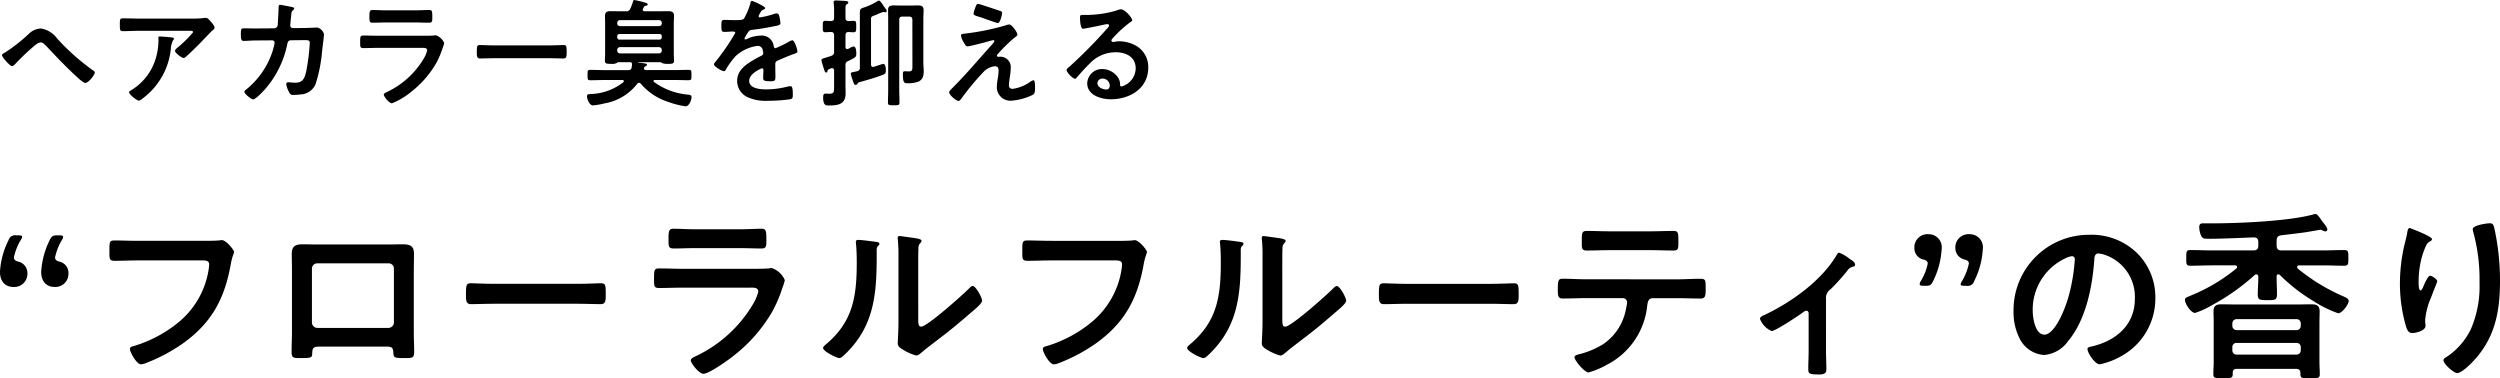
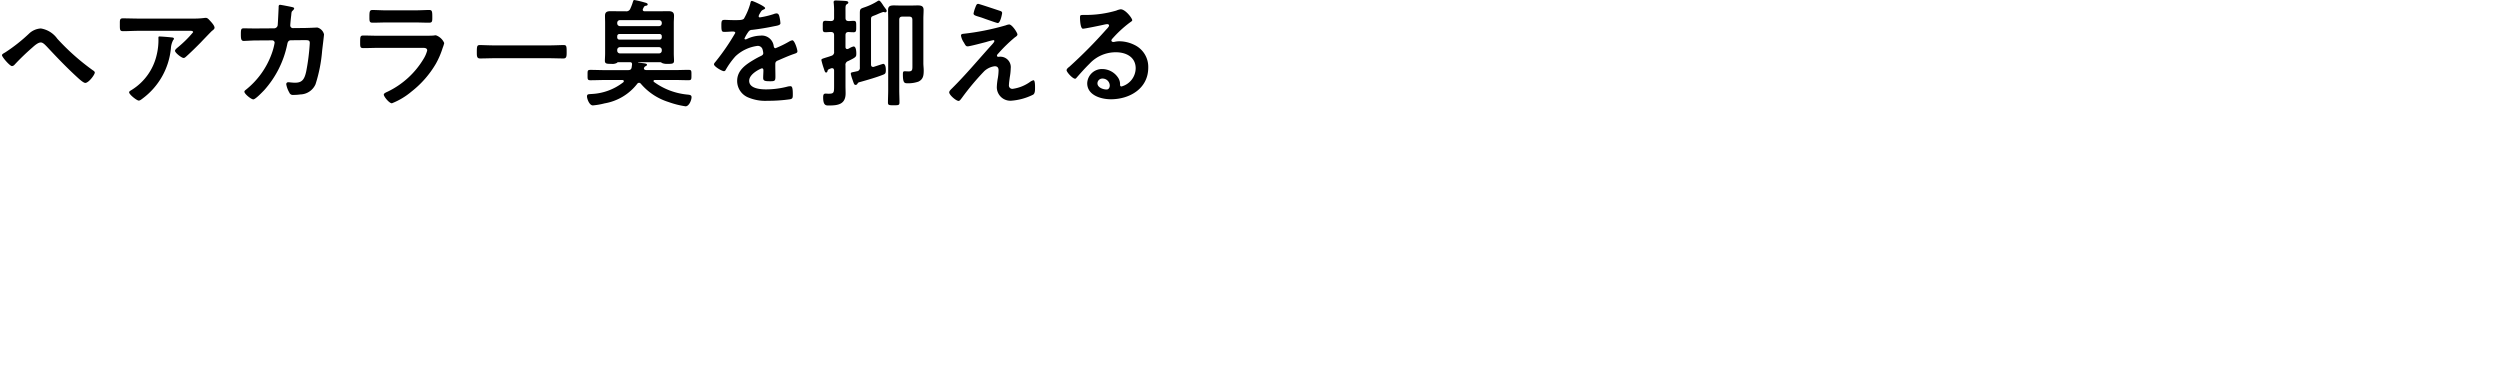
<svg xmlns="http://www.w3.org/2000/svg" width="382.62" height="57.887">
  <g data-name="グループ 7676">
    <path data-name="パス 37765" d="M6.246 4.356a2.854 2.854 0 0 0-1.728.72 25.573 25.573 0 0 1-3.73 2.952c-.126.072-.486.252-.486.414 0 .288 1.206 1.674 1.53 1.674a.606.606 0 0 0 .414-.234 35.967 35.967 0 0 1 2.668-2.574c.324-.288.882-.81 1.332-.81.342 0 .684.4.918.63 1.512 1.62 3.042 3.222 4.68 4.716.252.234.918.846 1.206.846.522 0 1.458-1.26 1.458-1.584 0-.144-.162-.27-.288-.342a34.879 34.879 0 0 1-5.454-4.842 3.836 3.836 0 0 0-2.52-1.566zm18.18 1.224c-.18 0-.18.09-.18.234a9.653 9.653 0 0 1-.288 2.682 8.526 8.526 0 0 1-3.762 5.238c-.252.162-.432.234-.432.4 0 .324 1.17 1.26 1.476 1.26.2 0 .45-.216.594-.324a10.829 10.829 0 0 0 4.32-7.65 3.089 3.089 0 0 1 .36-1.3.274.274 0 0 0 .108-.18c0-.2-.252-.2-.378-.216a33.546 33.546 0 0 0-1.818-.144zm-3.15-2.736c-.828 0-1.656-.036-2.484-.036-.414 0-.45.216-.45.684v.36c0 .72.018.918.486.918.81 0 1.62-.054 2.448-.054h7.722c.162 0 .558-.036.558.216a17.578 17.578 0 0 1-2.322 2.3c-.126.108-.45.36-.45.54 0 .306 1.008 1.1 1.314 1.1.18 0 .306-.144.432-.252.666-.594 1.6-1.512 2.232-2.16.216-.234 1.566-1.638 1.674-1.728.144-.108.4-.288.4-.486 0-.324-.45-.81-.666-1.044s-.4-.468-.666-.468a.951.951 0 0 0-.234.018 12.917 12.917 0 0 1-1.872.09zm17.82 1.512c-.594 0-1.206-.018-1.8-.018-.4 0-.432.162-.432.936 0 .7.054.99.45.99.234 0 1.314-.072 1.8-.072l2.538-.018a.369.369 0 0 1 .378.378 9.535 9.535 0 0 1-.468 1.728 12.431 12.431 0 0 1-3.906 5.436c-.108.09-.252.18-.252.324 0 .324 1.026 1.17 1.368 1.17.324 0 1.4-1.134 1.656-1.4a14.975 14.975 0 0 0 3.528-7c.054-.27.126-.648.576-.648l1.818-.018c.81 0 1.062-.036 1.062.45a32.3 32.3 0 0 1-.54 4.3c-.27 1.278-.648 1.764-1.71 1.764-.432 0-.846-.072-1.026-.072a.294.294 0 0 0-.324.324 3.836 3.836 0 0 0 .468 1.256.569.569 0 0 0 .63.36 6.944 6.944 0 0 0 1.044-.072 2.612 2.612 0 0 0 2.34-1.566 22.572 22.572 0 0 0 1.008-5.112c.036-.342.288-2.34.288-2.52a1.436 1.436 0 0 0-1.026-1.044c-.018 0-1.458.072-1.98.072l-1.728.018a.4.4 0 0 1-.432-.414c0-.18.108-1.26.144-1.512.054-.558.036-.576.252-.774.072-.072.2-.2.2-.306 0-.126-.162-.18-.27-.2-.18-.054-1.764-.36-1.872-.36-.252 0-.234.234-.234.414-.018.432-.108 2.358-.144 2.718a.557.557 0 0 1-.54.468zm18.846 1.116c-.774 0-1.548-.036-2.3-.036-.5 0-.522.126-.522 1.044 0 .7 0 .882.5.882.774 0 1.53-.036 2.286-.036h6.7c.288 0 .774-.036.774.4a4.616 4.616 0 0 1-.486 1.17 12.953 12.953 0 0 1-5.526 5.112c-.18.09-.63.252-.63.468 0 .306.828 1.332 1.242 1.332a10.745 10.745 0 0 0 3.006-1.8 15.028 15.028 0 0 0 3.722-4.252 12.523 12.523 0 0 0 1.044-2.43 4.615 4.615 0 0 0 .234-.738A2.143 2.143 0 0 0 66.708 5.4a1.983 1.983 0 0 0-.324.036c-.378.036-1.206.036-1.62.036zm1.206-3.888c-.7 0-1.62-.054-2.124-.054-.45 0-.486.216-.486 1.062 0 .666 0 .882.5.882.7 0 1.4-.036 2.106-.036h4.41c.7 0 1.4.036 2.124.036.486 0 .486-.234.486-.846 0-.9-.036-1.1-.486-1.1-.468 0-1.386.054-2.124.054zm16.56 5.364c-.756 0-2-.054-2.232-.054-.468 0-.5.144-.5 1.152 0 .558.018.9.486.9.756 0 1.512-.036 2.25-.036h8.276c.738 0 1.494.036 2.25.036.468 0 .486-.342.486-.918 0-.99-.018-1.134-.5-1.134-.234 0-1.4.054-2.232.054zm25.146.27a.416.416 0 0 1 .432.432v.09a.416.416 0 0 1-.432.432h-5.958a.416.416 0 0 1-.432-.432v-.09a.416.416 0 0 1 .432-.432zm.09-2.016a.331.331 0 0 1 .342.342v.18a.354.354 0 0 1-.342.342h-6.138a.331.331 0 0 1-.342-.342v-.18a.331.331 0 0 1 .342-.342zm-6.048-1.206a.416.416 0 0 1-.432-.432V3.51a.416.416 0 0 1 .432-.432h5.958a.416.416 0 0 1 .432.432v.054a.416.416 0 0 1-.432.432zm1.548 5.526c.072 0 .288 0 .288.306v.054l-.054.4c-.054.36-.234.45-.576.45h-3.514c-.738 0-1.476-.036-2.214-.036-.468 0-.45.126-.45.792 0 .63-.018.792.45.792.738 0 1.476-.036 2.214-.036h2.65c.126 0 .234.054.234.18a.2.2 0 0 1-.072.162 8.526 8.526 0 0 1-4.878 1.8c-.45.036-.684 0-.684.378 0 .324.342 1.368.9 1.368a10.556 10.556 0 0 0 1.782-.31 8.013 8.013 0 0 0 5-2.988.367.367 0 0 1 .288-.162.367.367 0 0 1 .27.144 9.148 9.148 0 0 0 4.216 2.79 13.409 13.409 0 0 0 2.628.666c.54 0 .918-.954.918-1.4 0-.342-.288-.36-.666-.4a10.319 10.319 0 0 1-5.076-1.926.146.146 0 0 1-.072-.144c0-.126.108-.162.2-.162h2.934c.738 0 1.476.036 2.214.036.468 0 .45-.162.45-.792 0-.648.018-.792-.45-.792-.738 0-1.476.036-2.214.036h-4.248c-.162-.018-.36-.054-.36-.27a.5.5 0 0 1 .18-.288c.108-.054.288-.126.288-.252 0-.2-.324-.216-1.206-.324-.018 0-.162-.018-.162-.036s.018-.036.072-.036h3.364c.072 0 .216.108.288.144a1.967 1.967 0 0 0 .792.108c.666 0 .99 0 .99-.468 0-.252-.036-.774-.036-1.134V3.528c0-.378.036-.756.036-1.134 0-.594-.4-.684-.9-.684s-1.008.018-1.512.018h-2.07c-.144 0-.306-.054-.306-.252a.572.572 0 0 1 .054-.162l.108-.216a.378.378 0 0 1 .36-.216c.108-.036.234-.072.234-.216 0-.18-.324-.252-.468-.288A15.368 15.368 0 0 0 97.074 0c-.126 0-.162.162-.2.252a7.539 7.539 0 0 1-.4 1.062.642.642 0 0 1-.7.414h-.786c-.5 0-1.008-.018-1.512-.018-.54 0-.882.108-.882.7 0 .378.018.756.018 1.116V8.17c0 .36-.036.846-.036 1.134 0 .468.324.468.972.468a1.438 1.438 0 0 0 .864-.144c.072-.072.108-.108.2-.108zM115.088.144c-.18 0-.216.18-.252.378a9.877 9.877 0 0 1-.972 2.322c-.162.216-.648.234-1.116.234h-.522c-.522 0-.99-.036-1.3-.036-.45 0-.522.108-.522.828 0 .918.072 1.008.468 1.008.558 0 .972-.054 1.26-.054.252 0 .4.054.4.216a33.978 33.978 0 0 1-3.024 4.41c-.09.108-.234.252-.234.4 0 .324 1.206 1.044 1.53 1.044a.3.3 0 0 0 .252-.18 11.8 11.8 0 0 1 1.512-2.106 6.047 6.047 0 0 1 3.366-1.584.749.749 0 0 1 .792.612 2.472 2.472 0 0 1 .09.5c0 .216-.144.324-.324.414-.378.18-.756.378-1.116.594-1.242.738-2.556 1.62-2.556 3.24a2.734 2.734 0 0 0 1.8 2.574 6.669 6.669 0 0 0 2.848.468 23.873 23.873 0 0 0 3.456-.234c.4-.09.414-.234.414-.774 0-1.026-.126-1.224-.36-1.224a2.216 2.216 0 0 0-.36.036 13.161 13.161 0 0 1-3.348.45c-.864 0-2.61-.108-2.61-1.314 0-1.116 1.854-1.908 1.944-1.908.18 0 .234.144.234.306 0 .378-.036.774-.036 1.17 0 .468.324.5 1.1.5.684 0 .774-.072.774-.72 0-.558-.018-1.1-.018-1.656v-.234c0-.36.144-.468.468-.594.7-.306 1.4-.612 2.124-.882.09-.036.18-.054.252-.09.342-.108.54-.18.54-.4 0-.306-.432-1.692-.774-1.692a1.485 1.485 0 0 0-.468.18 16.023 16.023 0 0 1-2.112 1.034c-.18 0-.234-.144-.27-.306a1.835 1.835 0 0 0-2.052-1.62 4.98 4.98 0 0 0-1.962.468.694.694 0 0 1-.324.108.139.139 0 0 1-.144-.126 5.811 5.811 0 0 1 .612-1.044.635.635 0 0 1 .54-.288 37.037 37.037 0 0 0 3.4-.558c.378-.072.954-.144.954-.45a5.752 5.752 0 0 0-.144-.972c-.054-.252-.144-.54-.45-.54a1.369 1.369 0 0 0-.45.108 13.023 13.023 0 0 1-2.088.5.175.175 0 0 1-.2-.18 1.209 1.209 0 0 1 .18-.414c.234-.414.306-.5.594-.612.09-.036.216-.108.216-.216.008-.266-1.846-1.094-2.012-1.094zm18.67 10.08a.306.306 0 0 1-.126.018c-.252 0-.324-.18-.324-.378v-6.84c0-.45.036-.468.486-.648.072-.018.234-.09.414-.162a8.687 8.687 0 0 1 .954-.378.4.4 0 0 1 .162.018.81.81 0 0 0 .144.036.217.217 0 0 0 .234-.234c0-.144-.144-.288-.324-.54a5.017 5.017 0 0 1-.306-.45c-.234-.342-.4-.576-.558-.576a.332.332 0 0 0-.216.09 9.525 9.525 0 0 1-2.034.954c-.63.216-.666.252-.666 1.008v8.172a.507.507 0 0 1-.45.594c-.162.036-.306.072-.414.09-.432.09-.522.09-.522.306a6.536 6.536 0 0 0 .27.918c.216.612.252.774.468.774a.324.324 0 0 0 .27-.162c.108-.2.144-.216.5-.306 1.08-.306 2.412-.684 3.456-1.1.324-.126.4-.234.4-.72 0-.252-.036-.936-.414-.936-.036.002-1.242.394-1.404.452zm5.886-.288c0 .7.036.99-.576.99-.216 0-.414-.018-.612-.018-.234 0-.27.126-.27.468 0 1.332.234 1.368.72 1.368a4.625 4.625 0 0 0 1.656-.252c.756-.36.81-.99.81-1.728 0-.36-.054-.72-.054-1.1v-6.8c0-.45.036-.9.036-1.35 0-.594-.378-.684-.882-.684-.378 0-.756.018-1.134.018h-1.422c-.36 0-.738-.018-1.116-.018-.522 0-.882.09-.882.684 0 .468.018.936.018 1.422v10.816c0 .648-.036 1.3-.036 1.944 0 .414.2.414.882.414.72 0 .882 0 .882-.432 0-.648-.036-1.278-.036-1.926V3.042c0-.36.144-.5.5-.5h1.008c.36 0 .5.144.5.5zm-10.242-8.244c0-.648-.018-.882.18-1.026.108-.072.252-.126.252-.27 0-.216-.306-.234-.45-.252a45.312 45.312 0 0 0-1.44-.072c-.2 0-.36.036-.36.27 0 .054.018.108.018.162a11.589 11.589 0 0 1 .054 1.368v.864c0 .324-.126.468-.468.486-.2 0-.72-.036-.864-.036-.432 0-.4.27-.4.882s-.036.864.4.864c.234 0 .594-.036.864-.036.342.018.468.162.468.5v2.5a.566.566 0 0 1-.432.648c-.378.144-.666.216-.882.288-.558.18-.63.2-.63.378a12.387 12.387 0 0 0 .378 1.3c.09.27.162.594.342.594.126 0 .2-.126.216-.234.054-.2.072-.234.558-.414a.4.4 0 0 1 .144-.018c.234 0 .288.162.306.342v2.376c0 1.026-.018 1.188-.846 1.188-.162 0-.306-.018-.45-.018-.306 0-.378.18-.378.576 0 1.332.486 1.242.936 1.242 1.368 0 2.5-.2 2.5-1.854 0-.4-.018-.792-.018-1.188v-3.076a.6.6 0 0 1 .414-.684c1.188-.576 1.242-.648 1.242-1.116 0-.288-.018-1.116-.414-1.116a2.118 2.118 0 0 0-.576.234c-.09.054-.162.09-.234.126a.526.526 0 0 1-.162.036c-.27 0-.27-.27-.27-.324V5.4c0-.342.126-.486.468-.5.216.018.612.036.774.036.414 0 .4-.252.4-.864 0-.648.018-.882-.414-.882-.144 0-.558.036-.756.036-.342-.018-.468-.162-.468-.486zm25.286 8.784a1.6 1.6 0 0 0-1.566-1.8c-.126 0-.234.018-.36.018a.18.18 0 0 1-.18-.18c0-.126.144-.27.234-.36a22.745 22.745 0 0 1 2.5-2.43c.162-.108.4-.252.4-.45 0-.27-.828-1.53-1.26-1.53a1.6 1.6 0 0 0-.5.126 38.106 38.106 0 0 1-6.5 1.3c-.2.018-.378.054-.378.288a2.722 2.722 0 0 0 .41 1.008 1.343 1.343 0 0 1 .126.216c.162.27.234.414.486.414.306 0 2.412-.558 2.826-.666a11.132 11.132 0 0 1 1.1-.288.147.147 0 0 1 .162.144c0 .18-.486.666-.648.846-1.926 2.142-3.78 4.356-5.832 6.39-.144.144-.432.4-.432.612 0 .414 1.062 1.314 1.44 1.314.18 0 .4-.342.5-.468a38.731 38.731 0 0 1 3.42-4.086 2.891 2.891 0 0 1 1.6-.756c.432 0 .594.234.594.648a8.056 8.056 0 0 1-.108 1.134 9.293 9.293 0 0 0-.162 1.422 2.073 2.073 0 0 0 2.214 2.07 8.924 8.924 0 0 0 3.33-.918c.324-.18.306-.756.306-1.08 0-.2.018-1.134-.234-1.134a1.425 1.425 0 0 0-.5.234 5.934 5.934 0 0 1-2.664 1.08.518.518 0 0 1-.594-.594c0-.27.09-.882.126-1.17a8.594 8.594 0 0 0 .144-1.354zM149.72.594c-.2 0-.27.072-.45.558a4.778 4.778 0 0 0-.27.918c0 .288.4.36 1.026.558.126.036.432.144.774.27.774.27 1.782.63 1.908.63.414 0 .666-1.44.666-1.53 0-.216-.162-.288-.342-.342-.392-.126-3.164-1.062-3.308-1.062zm20.128 12.492c0 .288-.144.612-.486.612-.54 0-1.4-.306-1.4-.954a.746.746 0 0 1 .774-.72 1.1 1.1 0 0 1 1.112 1.062zm1.674-11.664a2.456 2.456 0 0 0-.684.2 16.682 16.682 0 0 1-4.554.666h-.432c-.54 0-.558.036-.558.45 0 .306.054 1.656.45 1.656.288 0 2.826-.522 3.258-.63a4.318 4.318 0 0 1 .432-.072c.144 0 .306.054.306.216 0 .18-.324.5-.468.648a72.125 72.125 0 0 1-5.6 5.652c-.162.126-.432.324-.432.54 0 .288.918 1.3 1.3 1.3a.244.244 0 0 0 .2-.126c.648-.738 1.3-1.476 2-2.16a5.464 5.464 0 0 1 4.032-1.764c1.566 0 3.042.72 3.042 2.466a2.926 2.926 0 0 1-2.178 2.772c-.144 0-.2-.108-.216-.234a1.79 1.79 0 0 0-.324-1.152 2.936 2.936 0 0 0-2.4-1.284 2.26 2.26 0 0 0-2.3 2.178c0 1.836 2.124 2.448 3.618 2.448 2.9 0 5.724-1.656 5.724-4.842a3.72 3.72 0 0 0-2.15-3.492 5.279 5.279 0 0 0-2.214-.54 3.42 3.42 0 0 0-.738.072 1.054 1.054 0 0 1-.234.036c-.162 0-.306-.09-.306-.234a.538.538 0 0 1 .18-.306 17.431 17.431 0 0 1 2.61-2.412c.2-.144.4-.252.4-.378.002-.306-1.044-1.674-1.764-1.674z" />
-     <path data-name="パス 37766" d="M9.016 40.022c-.364-.112-.588-.28-.588-.616a8.482 8.482 0 0 1 1.036-2.66 1.094 1.094 0 0 0 .2-.476c0-.2-.2-.252-.616-.252h-.28c-.672 0-.868.112-1.176.756a12.572 12.572 0 0 0-1.288 4.816c0 1.708 1.036 2.324 1.988 2.324a2.007 2.007 0 0 0 2.184-2.1 1.771 1.771 0 0 0-1.46-1.792zm-6.3 0c-.364-.112-.588-.28-.588-.616a8.356 8.356 0 0 1 1.06-2.688 1.21 1.21 0 0 0 .2-.476c0-.168-.2-.224-.616-.224h-.284a1.035 1.035 0 0 0-1.176.728A12.385 12.385 0 0 0-.004 41.59c0 1.708 1.036 2.324 1.988 2.324a2.015 2.015 0 0 0 2.212-2.1 1.8 1.8 0 0 0-1.48-1.792zm18.4-3.164c-1.2 0-2.408-.056-3.612-.056-.784 0-.756.308-.756 1.6 0 1.26-.028 1.512.84 1.512 1.176 0 2.324-.056 3.5-.056h9.94c.5 0 .98.056.98.588a5.437 5.437 0 0 1-.056.672 13.014 13.014 0 0 1-4.592 8.176 19.679 19.679 0 0 1-6.972 3.692c-.252.056-.5.14-.5.448 0 .448 1.008 2.324 1.68 2.324a2.848 2.848 0 0 0 .92-.252 26.04 26.04 0 0 0 5.376-2.856c4.536-3.192 6.524-6.916 7.476-12.32.224-1.2.476-1.512.476-1.792s-1.2-1.792-1.876-1.792c-.084 0-.392.056-.5.056-.56.056-1.932.056-2.52.056zm38.332 3.444a.8.8 0 0 1 .84.812v8.232a.842.842 0 0 1-.84.84H48.58a.842.842 0 0 1-.84-.84v-8.232a.819.819 0 0 1 .84-.812zm-10.812-2.884c-.756 0-1.54-.028-2.3-.028-1.12 0-1.68.28-1.68 1.456 0 .84.028 1.68.028 2.52v9.492c0 .98-.056 1.96-.056 2.94 0 1.008.224 1.008 1.54 1.008 1.68 0 1.6-.14 1.624-.924.056-.812.42-.84 1.372-.84h9.688c.98 0 1.288.028 1.344.84.056.784 0 .924 1.624.924 1.316 0 1.568 0 1.568-.98s-.056-1.988-.056-2.968v-9.492c0-.812.028-1.652.028-2.492 0-1.288-.644-1.484-1.792-1.484-.728 0-1.456.028-2.184.028zm26.936 6.02c-1.176 0-3.108-.084-3.472-.084-.728 0-.784.224-.784 1.792 0 .868.028 1.4.756 1.4 1.176 0 2.352-.056 3.5-.056h12.88c1.148 0 2.324.056 3.5.056.728 0 .756-.532.756-1.428 0-1.54-.028-1.764-.784-1.764-.364 0-2.184.084-3.472.084zm28.924-2.3c-1.2 0-2.408-.056-3.584-.056-.784 0-.812.2-.812 1.624 0 1.092 0 1.372.784 1.372 1.2 0 2.38-.056 3.556-.056h10.416c.448 0 1.2-.056 1.2.616a7.181 7.181 0 0 1-.756 1.82 20.149 20.149 0 0 1-8.6 7.952c-.28.14-.98.392-.98.728 0 .476 1.288 2.072 1.932 2.072.868 0 3.892-2.156 4.676-2.8a23.377 23.377 0 0 0 5.8-6.608 19.481 19.481 0 0 0 1.624-3.78 7.18 7.18 0 0 0 .364-1.148 3.334 3.334 0 0 0-1.988-1.848 3.085 3.085 0 0 0-.5.056c-.588.056-1.876.056-2.52.056zm1.876-6.048c-1.092 0-2.52-.084-3.3-.084-.7 0-.756.336-.756 1.652 0 1.036 0 1.372.784 1.372 1.092 0 2.184-.056 3.276-.056h6.86c1.092 0 2.184.056 3.3.056.756 0 .756-.364.756-1.316 0-1.4-.056-1.708-.756-1.708-.728 0-2.156.084-3.3.084zm34.16 5.628c0-.7 0-2.1.028-2.744a1.1 1.1 0 0 1 .252-.728c.112-.14.224-.2.224-.392 0-.308-.812-.392-2.268-.588-.224-.028-.924-.14-1.092-.14a.251.251 0 0 0-.28.28v.14a24.353 24.353 0 0 1 .112 2.856v9.8c0 1.344-.112 3.164-.112 3.36 0 .5.5.784.9 1.008a7.233 7.233 0 0 0 1.932.84c.336 0 .616-.308.868-.5.672-.588 1.876-1.484 2.632-2.072 1.764-1.316 3.444-2.744 5.124-4.2.364-.308 1.456-1.2 1.456-1.624 0-.448-.952-2.24-1.428-2.24-.224 0-.42.224-.56.364-.9.924-6.412 5.852-7.336 5.852-.42 0-.448-.42-.448-1.288zm-9.184-4c-.2 0-.364.056-.364.308 0 .084.028.224.028.308.084.812.112 1.932.112 2.772 0 5.208-.532 9.128-4.788 12.656-.14.112-.364.308-.364.5 0 .5 2.072 1.54 2.492 1.54.308 0 .644-.392.868-.588 4.452-4.256 4.844-9.184 4.844-14.98v-.616c0-.252-.028-.728.14-.9.112-.112.28-.252.28-.392 0-.28-.364-.28-.7-.336-.588-.076-2.016-.272-2.548-.272zm29.484.14c-1.2 0-2.408-.056-3.612-.056-.784 0-.756.308-.756 1.6 0 1.26-.028 1.512.84 1.512 1.176 0 2.324-.056 3.5-.056h9.94c.5 0 .98.056.98.588a5.437 5.437 0 0 1-.056.672 13.014 13.014 0 0 1-4.592 8.176 19.679 19.679 0 0 1-6.972 3.7c-.252.056-.5.14-.5.448 0 .448 1.008 2.324 1.68 2.324a2.848 2.848 0 0 0 .924-.252 26.04 26.04 0 0 0 5.376-2.856c4.536-3.192 6.524-6.916 7.476-12.32.224-1.2.476-1.512.476-1.792s-1.2-1.792-1.876-1.792c-.084 0-.392.056-.5.056-.56.056-1.932.056-2.52.056zm35.42 3.864c0-.7 0-2.1.028-2.744a1.1 1.1 0 0 1 .252-.728c.112-.14.224-.2.224-.392 0-.308-.812-.392-2.268-.588-.224-.028-.924-.14-1.092-.14a.251.251 0 0 0-.28.28v.14a24.353 24.353 0 0 1 .112 2.856v9.8c0 1.344-.112 3.164-.112 3.36 0 .5.5.784.9 1.008a7.233 7.233 0 0 0 1.932.84c.336 0 .616-.308.868-.5.672-.588 1.876-1.484 2.632-2.072 1.764-1.316 3.444-2.744 5.124-4.2.364-.308 1.456-1.2 1.456-1.624 0-.448-.952-2.24-1.428-2.24-.224 0-.42.224-.56.364-.9.924-6.412 5.852-7.336 5.852-.42 0-.448-.42-.448-1.288zm-9.184-4c-.2 0-.364.056-.364.308 0 .084.028.224.028.308.084.812.112 1.932.112 2.772 0 5.208-.532 9.128-4.788 12.656-.14.112-.364.308-.364.5 0 .5 2.072 1.54 2.492 1.54.308 0 .644-.392.868-.588 4.452-4.256 4.844-9.184 4.844-14.98v-.616c0-.252-.028-.728.14-.9.112-.112.28-.252.28-.392 0-.28-.364-.28-.7-.336-.588-.08-2.016-.276-2.548-.276zm28.224 6.72c-1.176 0-3.108-.084-3.472-.084-.728 0-.784.224-.784 1.792 0 .868.028 1.4.756 1.4 1.176 0 2.352-.056 3.5-.056h12.88c1.148 0 2.324.056 3.5.056.728 0 .756-.532.756-1.428 0-1.54-.028-1.764-.784-1.764-.364 0-2.184.084-3.472.084zm27.384-.7c-1.176 0-2.352-.084-3.556-.084-.616 0-.7.308-.7 1.6 0 1.008.028 1.428.756 1.428 1.176 0 2.352-.056 3.5-.056h5.684a.658.658 0 0 1 .672.644 12.971 12.971 0 0 1-.252 1.372 8.265 8.265 0 0 1-3.528 5.1 13.228 13.228 0 0 1-3.5 1.456c-.252.056-.784.168-.784.476 0 .476 1.54 2.324 2.156 2.324a12.963 12.963 0 0 0 2.912-1.232 11.428 11.428 0 0 0 6.048-8.82c.084-.588.112-1.316.9-1.316h3.668c1.2 0 2.408.056 3.64.056.756 0 .756-.532.756-1.484 0-1.316.028-1.54-.84-1.54-1.2 0-2.38.084-3.556.084zm3.812-7.34c-1.232 0-2.436-.056-3.64-.056-.728 0-.756.308-.756 1.484 0 1.064-.084 1.512.756 1.512 1.176 0 2.38-.056 3.584-.056h6.1c1.2 0 2.408.056 3.584.056.784 0 .756-.392.756-1.26 0-1.372.028-1.736-.728-1.736-1.232 0-2.436.056-3.64.056zm32.98 10.388a1.607 1.607 0 0 1 .728-1.54 33.948 33.948 0 0 0 2.52-2.8 1.365 1.365 0 0 1 .812-.616c.2-.028.392-.112.392-.336 0-.364-.5-.672-.784-.84a5.974 5.974 0 0 0-1.652-.98c-.224 0-.336.28-.476.5-2.324 3.864-6.944 7.14-11 9.044-.308.14-.644.28-.644.588a3.319 3.319 0 0 0 1.788 1.856c.56 0 3.976-2.268 4.592-2.716.2-.14.476-.392.728-.392.28 0 .336.28.336.42v5.8c0 .868-.056 1.764-.056 2.632 0 .756.084.9 1.652.9.532 0 1.12-.056 1.12-.756 0-.952-.056-1.876-.056-2.828zm15.232-2.044c.672 0 .868-.112 1.176-.756a12.575 12.575 0 0 0 1.288-4.844 2 2 0 0 0-1.988-2.3 2.007 2.007 0 0 0-2.184 2.1 1.771 1.771 0 0 0 1.456 1.792c.364.112.588.28.588.588a7.9 7.9 0 0 1-1.064 2.688 1.2 1.2 0 0 0-.168.476c0 .2.2.252.616.252zm6.272 0a1.035 1.035 0 0 0 1.176-.728 12.388 12.388 0 0 0 1.316-4.872 2 2 0 0 0-1.988-2.3 2.015 2.015 0 0 0-2.212 2.1 1.8 1.8 0 0 0 1.484 1.792c.364.112.588.28.588.588a8.9 8.9 0 0 1-1.064 2.716 1.21 1.21 0 0 0-.2.476c0 .168.2.224.616.224zM317.1 39.21c.308 0 .448.224.448.5a28.475 28.475 0 0 1-.9 5.46c-.784 2.856-2.352 6.048-3.752 6.048-1.428 0-1.792-2.6-1.792-3.64a8.664 8.664 0 0 1 5.04-8.064 3.15 3.15 0 0 1 .956-.304zm2.688-3.276a11.535 11.535 0 0 0-11.62 11.76 8.777 8.777 0 0 0 .868 3.976 4.513 4.513 0 0 0 3.808 2.66 5.015 5.015 0 0 0 3.7-2.156c2.688-3.22 3.668-8.2 3.976-12.292.028-.476.028-1.092.672-1.092a4.891 4.891 0 0 1 1.064.252 6.792 6.792 0 0 1 4.48 6.692c0 4-2.884 6.412-6.552 7.28-.28.056-.7.112-.7.392 0 .616 1.148 2.352 1.876 2.352a10.894 10.894 0 0 0 3.052-1.12 10.061 10.061 0 0 0 5.46-9.044 9.471 9.471 0 0 0-2.828-6.888 9.958 9.958 0 0 0-7.256-2.772zm22.54 18.34a.647.647 0 0 1-.672-.672v-.476a.625.625 0 0 1 .672-.644h9.128a.625.625 0 0 1 .672.644v.476a.647.647 0 0 1-.672.672zm9.8-4.424a.647.647 0 0 1-.672.672h-9.128a.647.647 0 0 1-.672-.672v-.336a.647.647 0 0 1 .672-.672h9.128a.647.647 0 0 1 .672.672zm-.7 6.608c.448 0 .644.2.644.616-.028.84.168.812 1.484.812 1.176 0 1.484.028 1.484-.616s-.052-1.26-.052-1.876v-5.992c0-.588.028-1.148.028-1.736 0-.868-.448-1.092-1.232-1.092-.756 0-1.484.028-2.24.028h-9.3c-.756 0-1.512-.028-2.268-.028-.784 0-1.2.224-1.2 1.064 0 .588.028 1.176.028 1.764v5.992c0 .644-.056 1.26-.056 1.9 0 .616.392.588 1.484.588 1.12 0 1.484.028 1.484-.588v-.2c0-.448.2-.644.644-.644zm-2.492-14.364a26.99 26.99 0 0 0 5.208 4.032 18.046 18.046 0 0 0 3.7 1.82c.644 0 1.624-1.4 1.624-1.9 0-.392-.728-.644-1.036-.784a29.352 29.352 0 0 1-6.748-4.144.417.417 0 0 1-.112-.252c0-.2.168-.252.336-.252h3.556c1.092 0 2.184.056 3.276.056.672 0 .672-.224.672-1.2s0-1.2-.672-1.2c-1.092 0-2.184.056-3.276.056h-6.276c-.532 0-.756-.224-.756-.784v-.672c0-.588.2-.784.756-.868 1.2-.14 2.408-.28 3.612-.448.224-.028 2.3-.392 2.3-.392a.932.932 0 0 1 .42.14 1.038 1.038 0 0 0 .392.112.288.288 0 0 0 .28-.308c0-.308-.448-.812-.644-1.064-.112-.14-.2-.28-.308-.42-.364-.532-.616-.868-.868-.868-.056 0-.14.028-.2.028-3.64 1.064-11.536 1.4-15.484 1.4h-1.316c-.364 0-.784-.056-.784.588 0 .28.14 1.624.756 1.736.672.14 6.44-.14 7.532-.168.532-.028.756.224.756.728v.476c0 .56-.224.784-.784.784h-6.3c-1.092 0-2.184-.056-3.3-.056-.672 0-.644.252-.644 1.2s-.028 1.2.644 1.2c1.12 0 2.212-.056 3.3-.056h3.528c.14 0 .308.056.308.252a.346.346 0 0 1-.112.224 27.014 27.014 0 0 1-6.972 4.144c-.084.028-.168.084-.252.112-.42.168-.644.252-.644.56 0 .588.924 1.988 1.54 1.988a12.309 12.309 0 0 0 2.576-1.176 33.361 33.361 0 0 0 6.552-4.62.417.417 0 0 1 .252-.112c.28 0 .308.308.308.364 0 .924-.084 1.848-.084 2.772 0 .812.392.812 1.484.812 1.148 0 1.456 0 1.456-.9s-.056-1.792-.056-2.716c0-.168.056-.336.252-.336a.417.417 0 0 1 .252.112zm29.512-7.028a1.638 1.638 0 0 0 .056.364 27.187 27.187 0 0 1 .98 7.812 16.539 16.539 0 0 1-1.288 7.056 10.642 10.642 0 0 1-3.808 4.368c-.168.084-.42.252-.42.476 0 .588 1.624 1.96 2.072 1.96.644 0 1.792-1.12 2.24-1.568 3.528-3.584 4.34-7.7 4.34-12.544a37.049 37.049 0 0 0-.868-8.064c-.112-.42-.168-.756-.7-.756-.308-.004-2.604.28-2.604.896zm-8.148.42c-.2-.084-1.428-.588-1.512-.588-.252 0-.336.5-.364.7-.112.7-.308 1.372-.476 2.072a26.332 26.332 0 0 0-.644 5.74 23.249 23.249 0 0 0 .924 6.524c.168.532.364 1.036.98 1.036.532 0 2.016-.336 2.016-1.12 0-.2-.056-.5-.056-.9a11.015 11.015 0 0 1 .924-3.472l.252-.672c.252-.672.672-1.652.672-1.736 0-.364-.84-.868-1.092-.868-.336 0-.84 1.2-.98 1.512-.112.28-.28.728-.5.728-.308 0-.28-1.2-.28-1.428a14.76 14.76 0 0 1 .364-3.136 11.117 11.117 0 0 1 .812-2.352 1.286 1.286 0 0 1 .532-.56c.14-.056.336-.2.336-.364-.004-.304-1.292-.836-1.908-1.116z" />
  </g>
</svg>